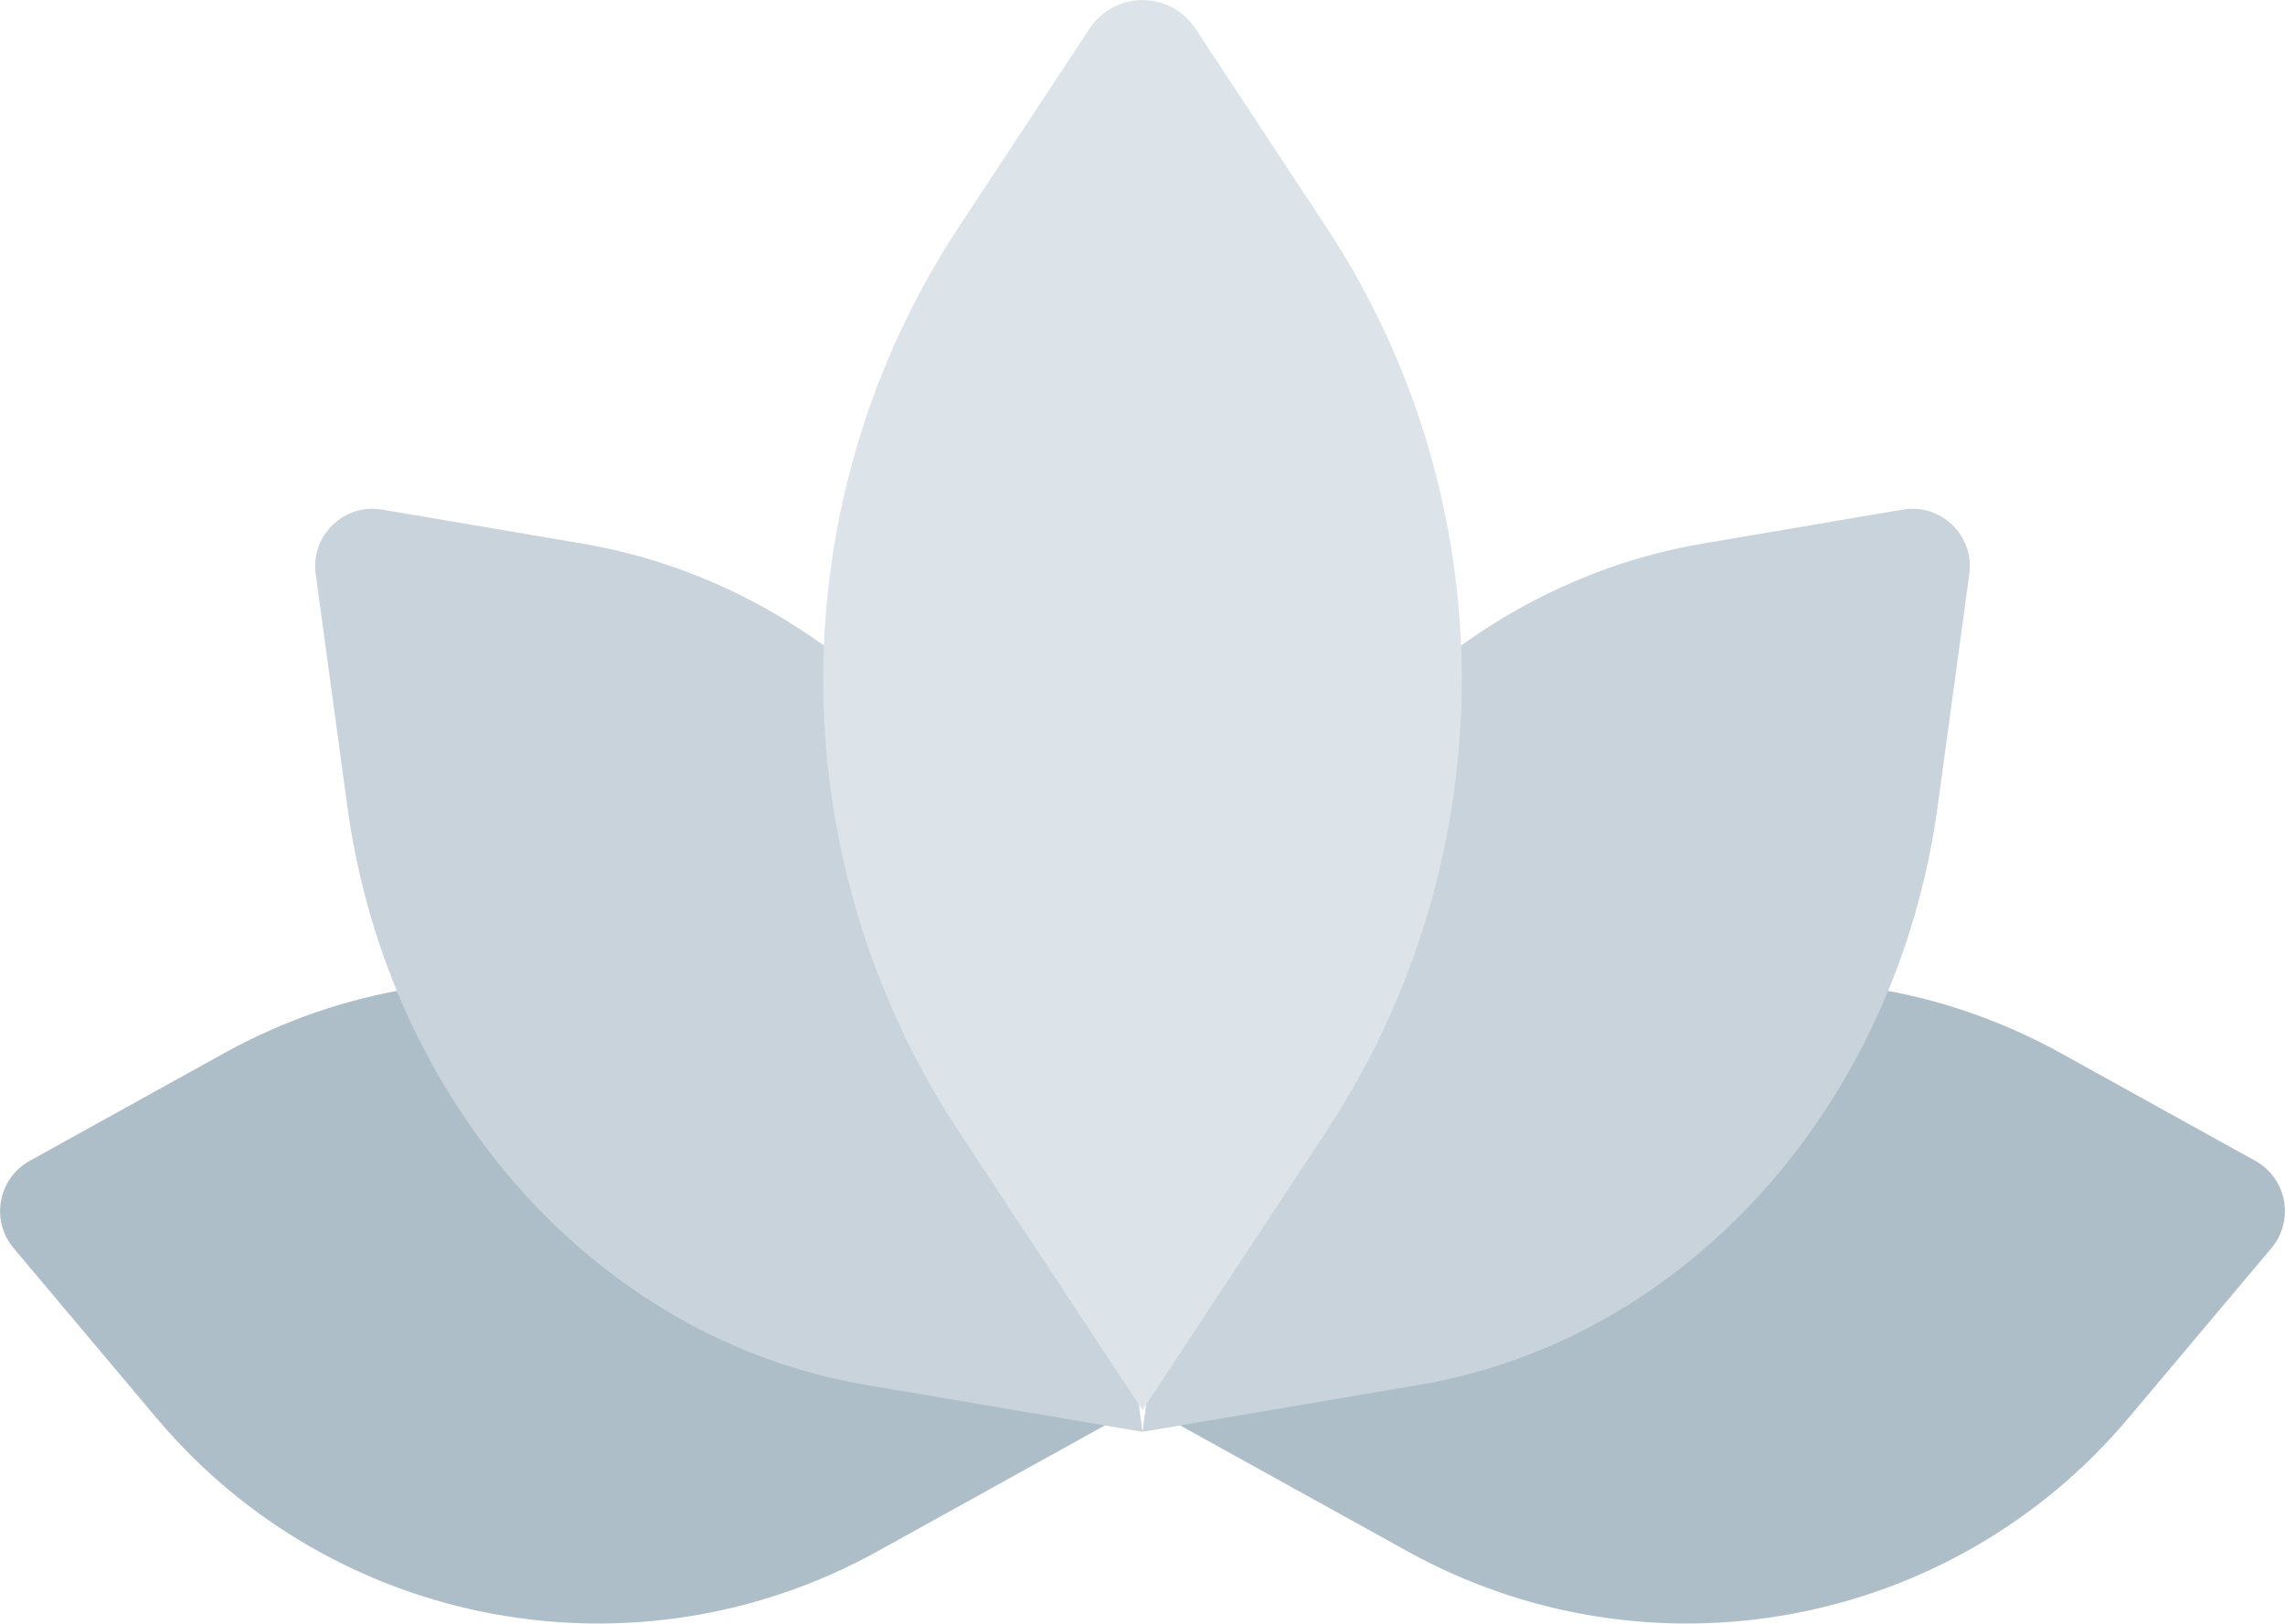
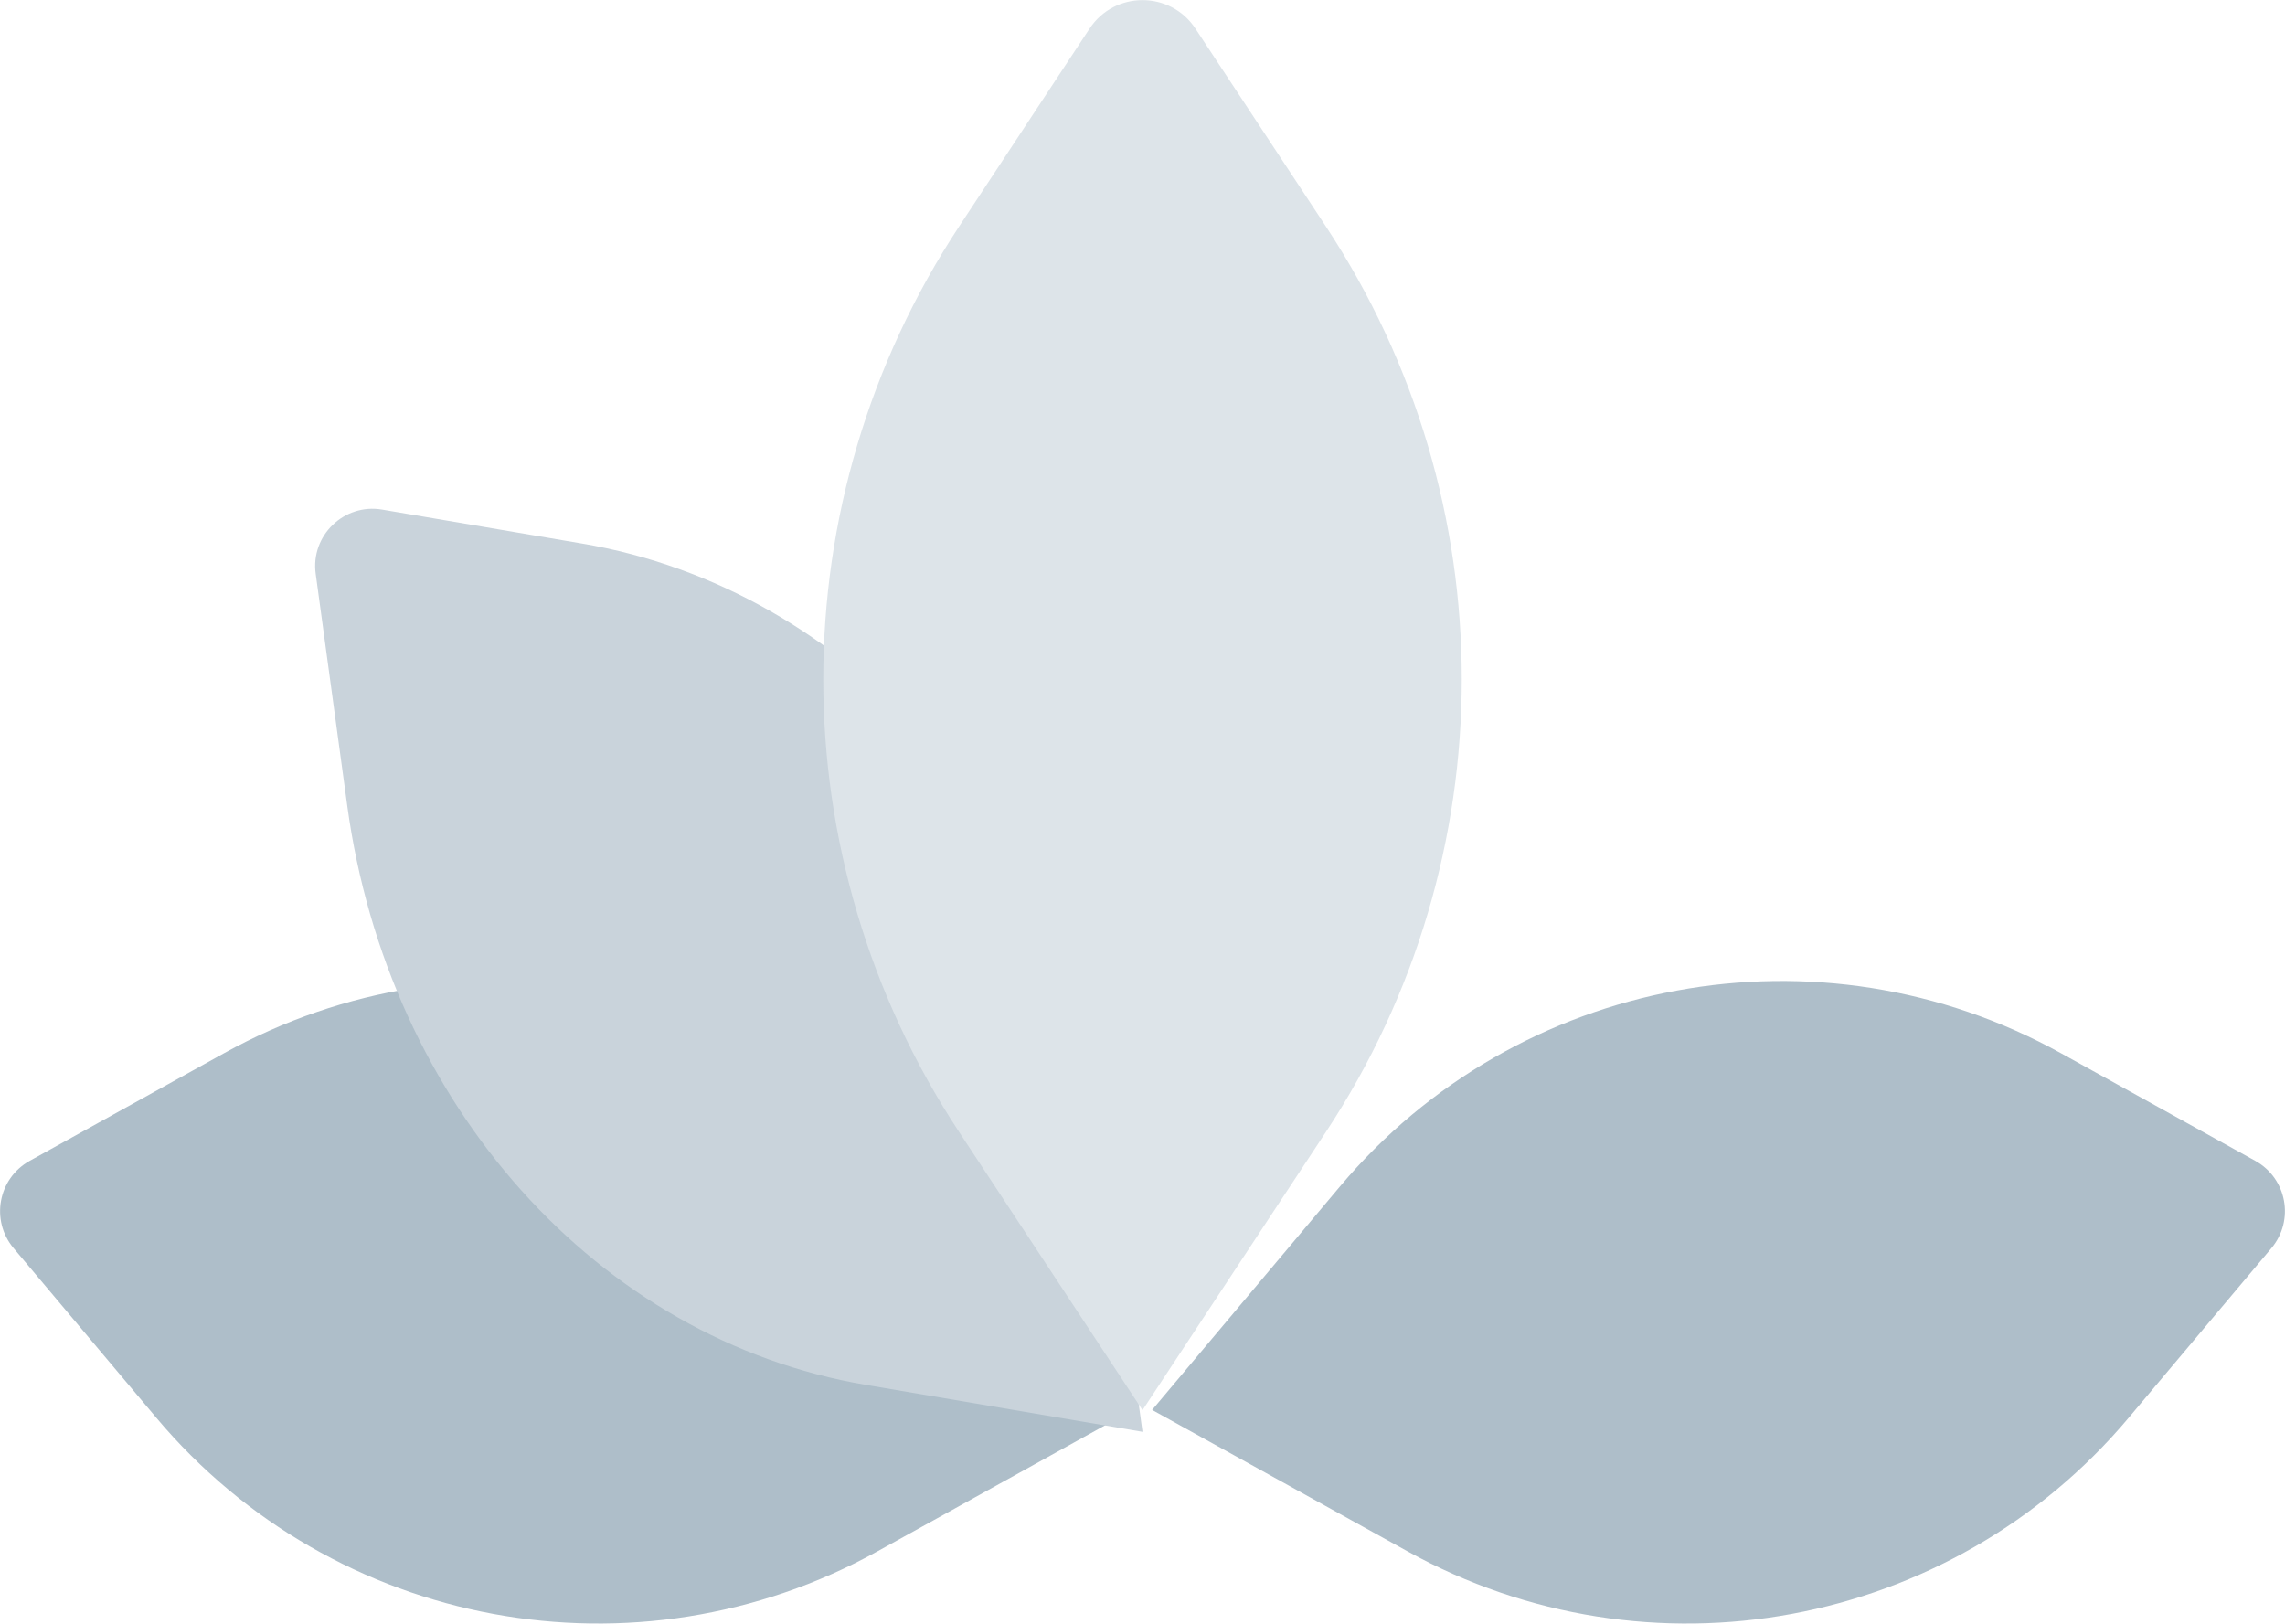
<svg xmlns="http://www.w3.org/2000/svg" id="Layer_1" data-name="Layer 1" viewBox="0 0 94.96 67.48">
  <defs>
    <style> .cls-1 { fill: #dde4e9; } .cls-1, .cls-2, .cls-3 { stroke-width: 0px; } .cls-2 { fill: #c9d3db; } .cls-3 { fill: #aebec9; } </style>
  </defs>
  <path class="cls-3" d="M85.66,43.78l8.07,4.47c1.31.73,1.63,2.47.67,3.62l-5.94,7.06c-7.38,8.78-19.95,11.1-29.98,5.54l-10.6-5.87,7.8-9.28c7.38-8.78,19.95-11.1,29.98-5.54Z" />
-   <path class="cls-2" d="M70.78,22.59l8.3-1.41c1.58-.27,2.98,1.08,2.76,2.67l-1.31,9.63c-1.69,12.44-10.43,22.2-21.56,24.08l-11.49,1.95,1.74-12.84c1.69-12.44,10.43-22.2,21.56-24.08Z" />
  <path class="cls-3" d="M9.3,43.78l-8.07,4.47c-1.31.73-1.63,2.47-.67,3.62l5.94,7.06c7.38,8.78,19.95,11.1,29.98,5.54l10.6-5.87-7.8-9.28c-7.38-8.78-19.95-11.1-29.98-5.54Z" />
  <path class="cls-2" d="M24.18,22.59l-8.3-1.41c-1.58-.27-2.98,1.08-2.76,2.67l1.31,9.63c1.69,12.44,10.43,22.2,21.56,24.08l11.49,1.95-1.74-12.84c-1.69-12.44-10.43-22.2-21.56-24.08Z" />
  <path class="cls-1" d="M39.86,9.41l5.42-8.22c1.04-1.58,3.36-1.58,4.4,0l5.42,8.22c7.53,11.42,7.53,26.22,0,37.64l-7.62,11.56-7.62-11.56c-7.53-11.42-7.53-26.22,0-37.64Z" />
</svg>